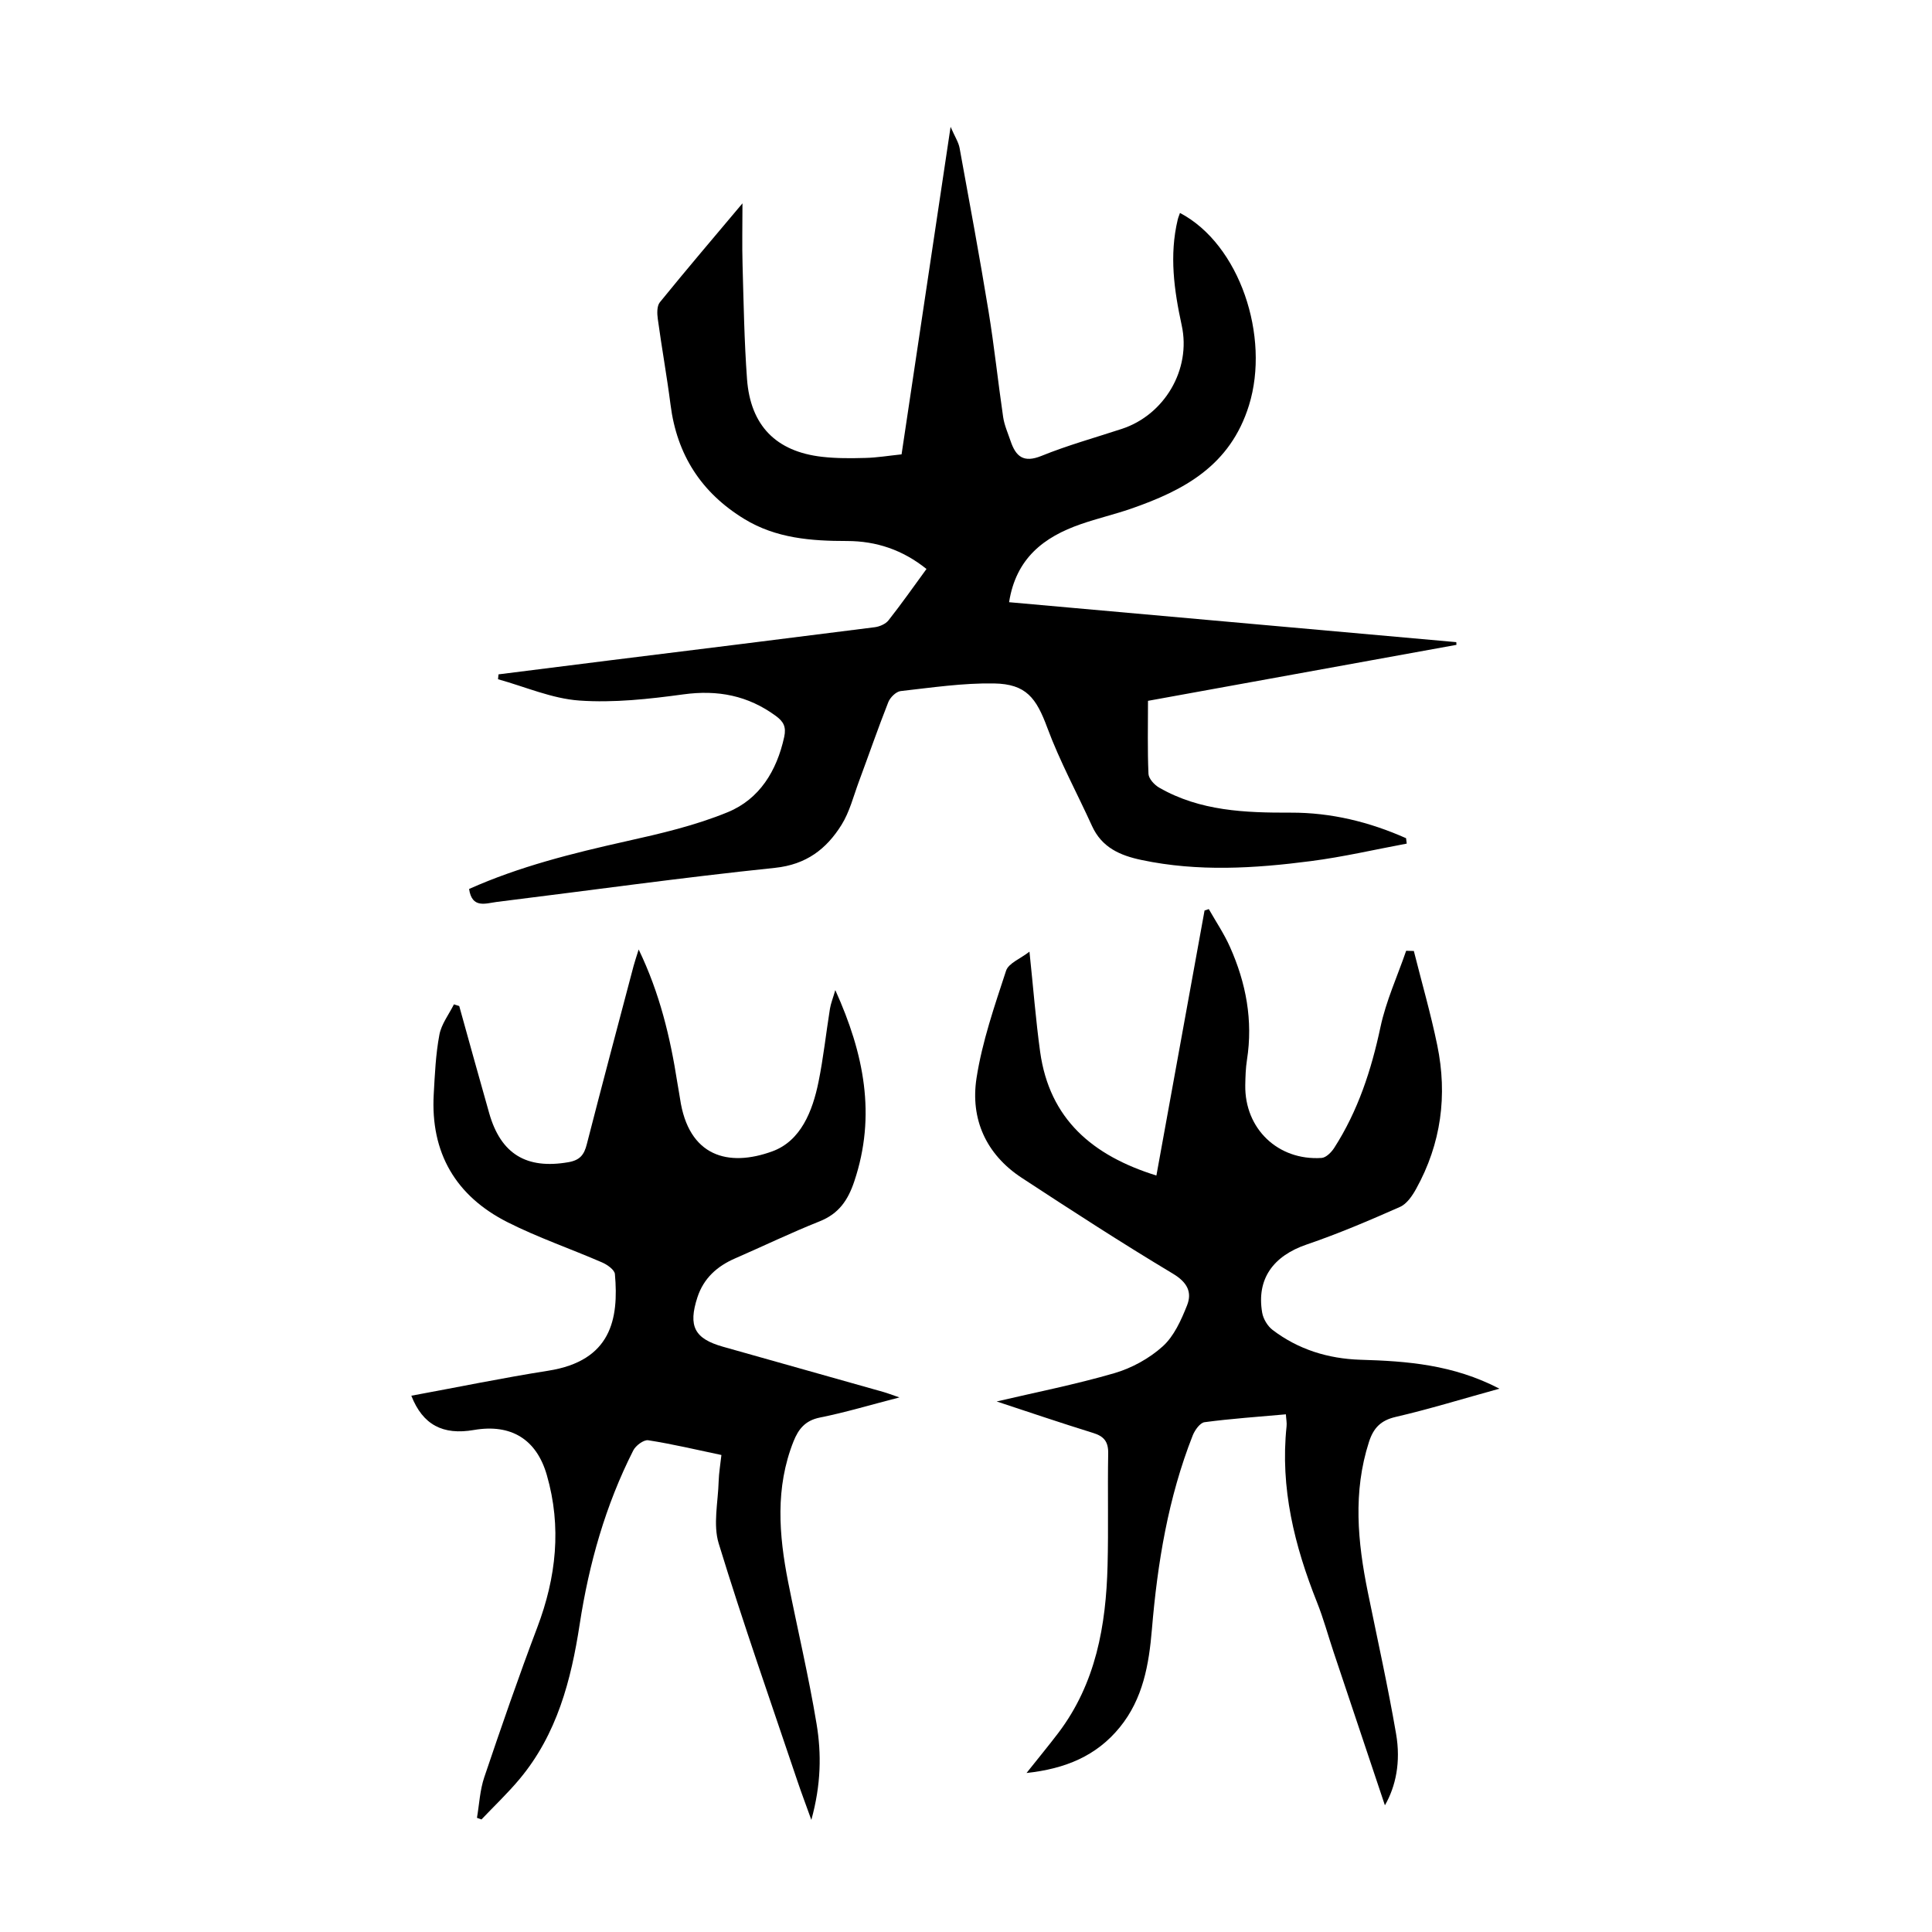
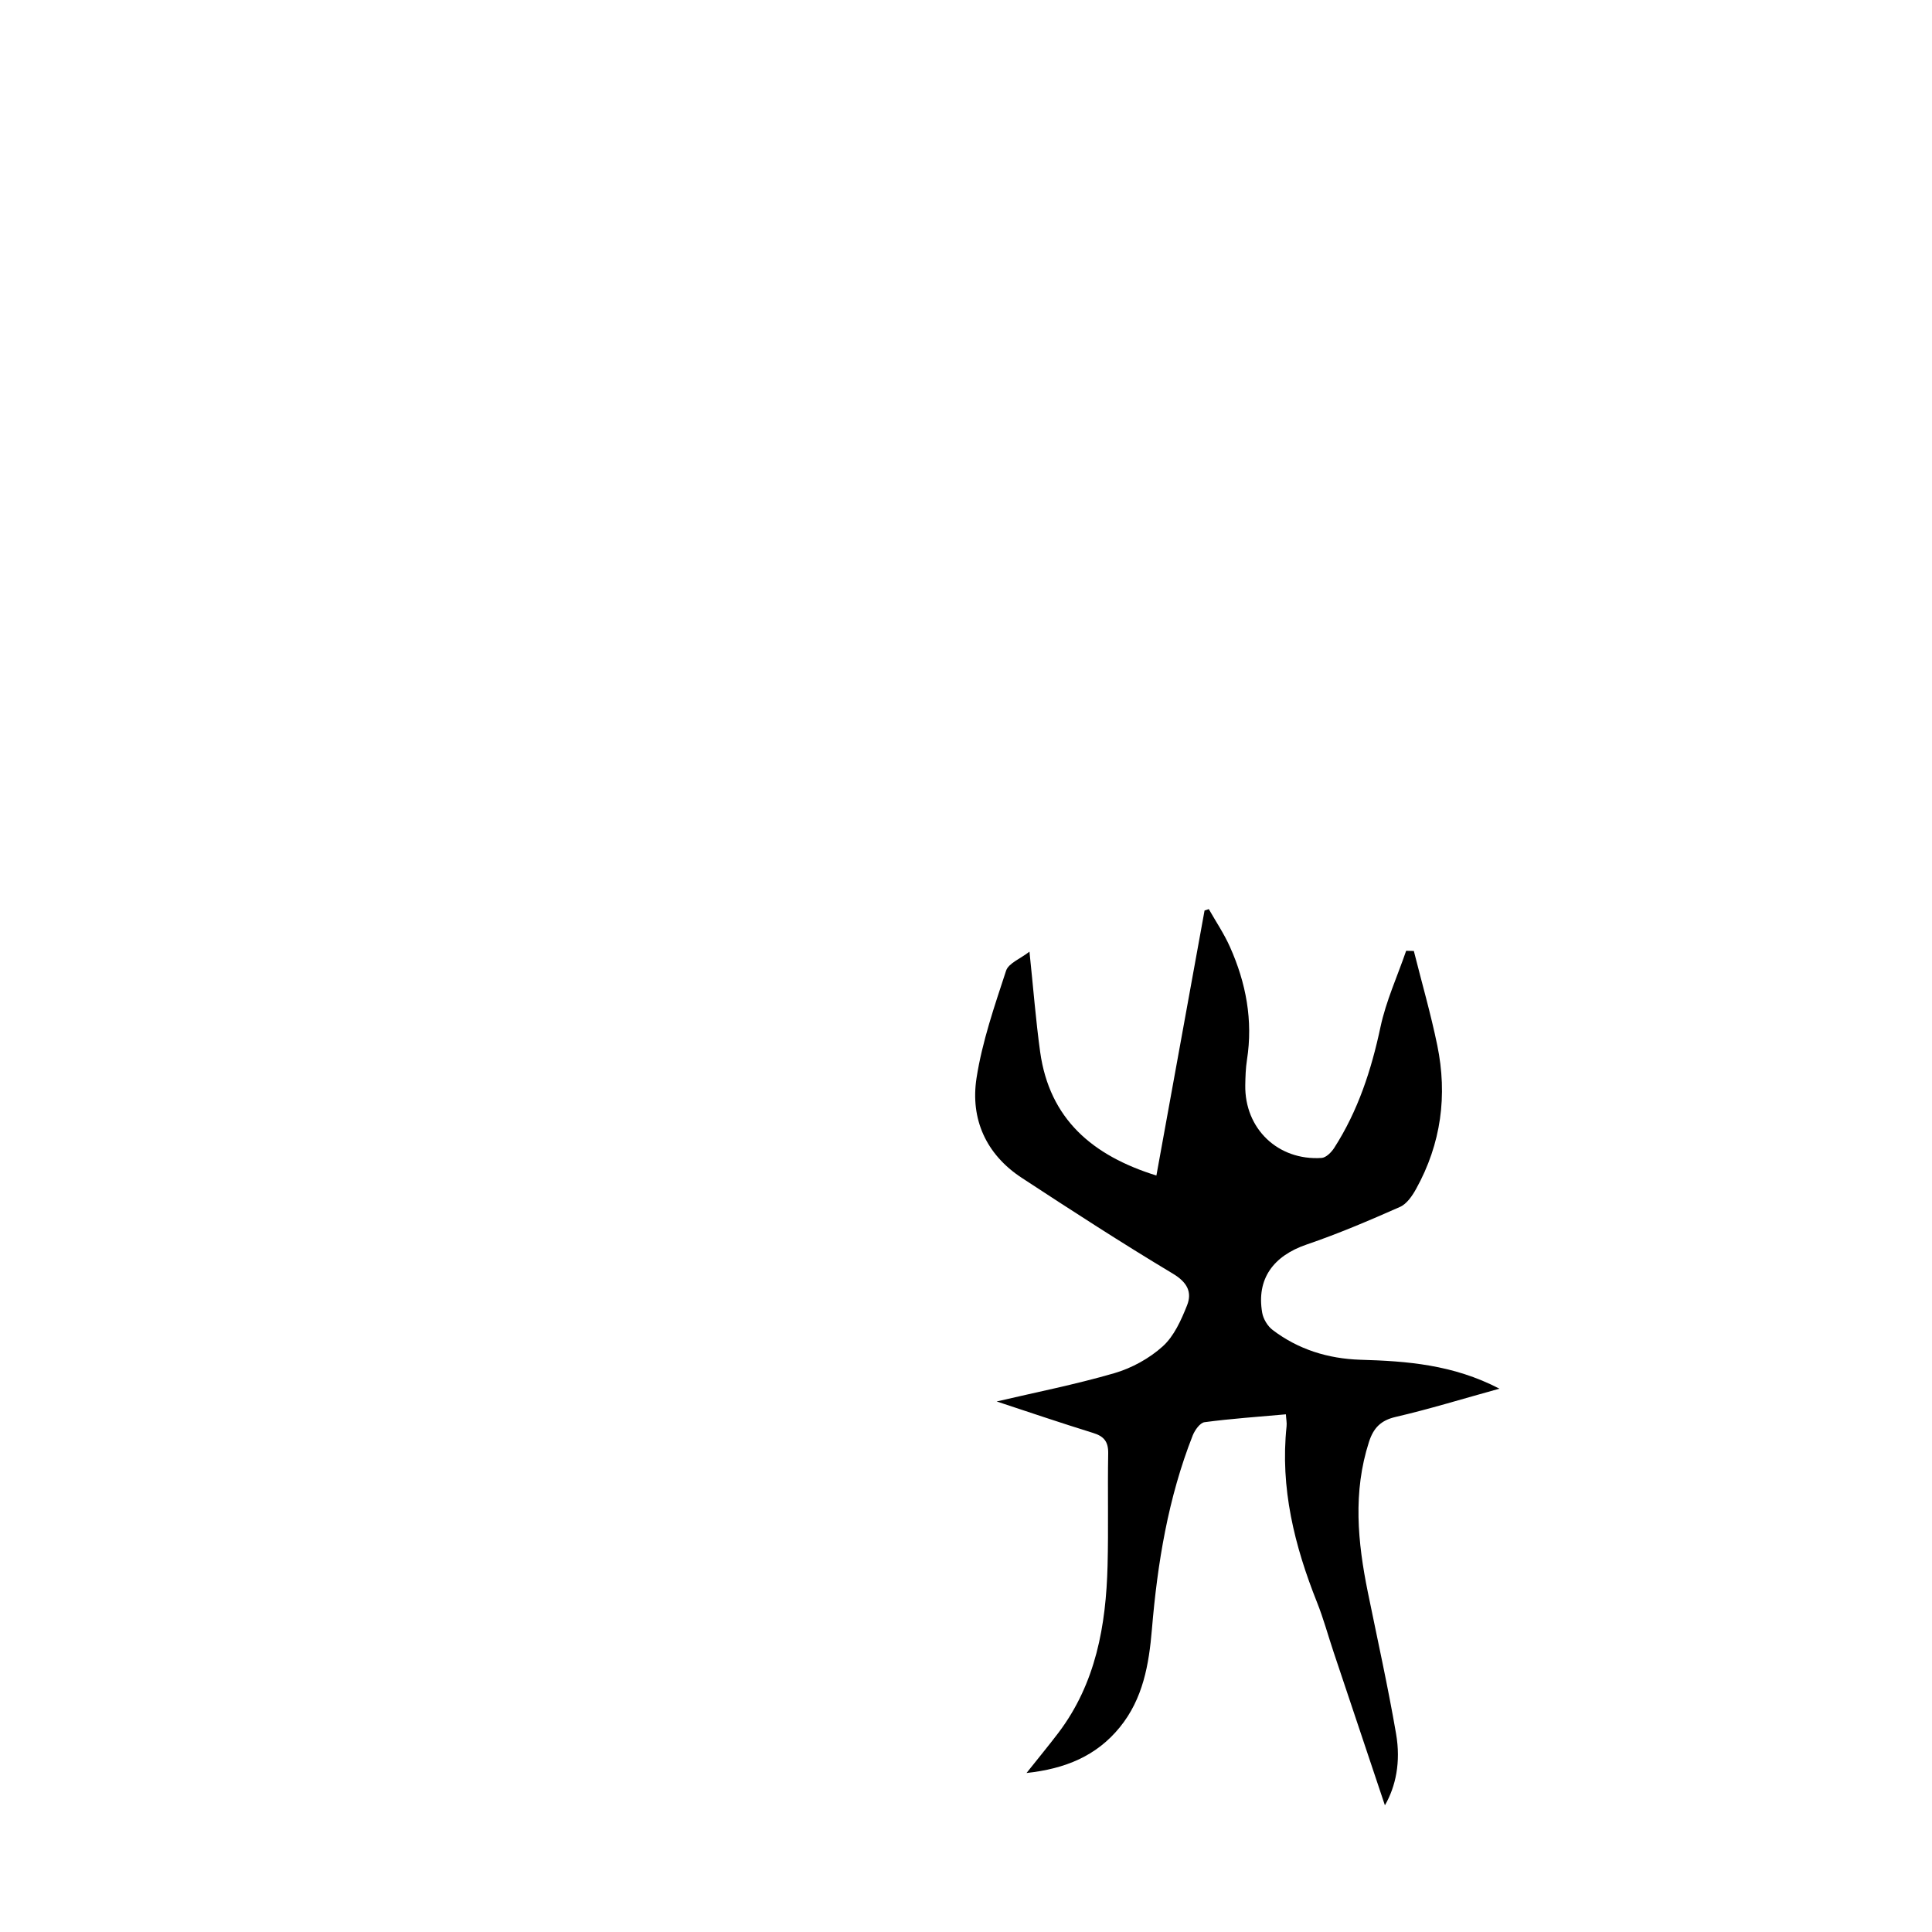
<svg xmlns="http://www.w3.org/2000/svg" version="1.1" id="zdic.net" x="0px" y="0px" viewBox="0 0 400 400" style="enable-background:new 0 0 400 400;" xml:space="preserve">
  <g>
-     <path d="M97.12,184.05c10.41-4.65,21.38-7.38,32.46-9.86c7.14-1.59,14.37-3.27,21.1-6.04c6.56-2.7,10.14-8.53,11.68-15.57   c0.46-2.12-0.16-3.2-1.74-4.36c-5.76-4.22-12.01-5.43-19.12-4.46c-7.12,0.97-14.42,1.78-21.55,1.28   c-5.69-0.4-11.23-2.86-16.84-4.41c0.03-0.34,0.07-0.67,0.1-1.01c7.63-0.96,15.25-1.93,22.88-2.88c18.34-2.28,36.68-4.54,55.01-6.88   c1.01-0.13,2.25-0.66,2.85-1.42c2.7-3.42,5.2-6.99,7.87-10.64c-4.96-3.98-10.42-5.78-16.43-5.79c-7.45,0-14.72-0.55-21.29-4.56   c-8.89-5.43-13.95-13.28-15.27-23.63c-0.76-5.94-1.83-11.84-2.64-17.78c-0.16-1.13-0.2-2.68,0.42-3.45   c5.57-6.86,11.31-13.59,17.11-20.49c0,4.5-0.1,8.64,0.02,12.78c0.22,7.86,0.35,15.74,0.92,23.58c0.71,9.66,6.02,15.04,15.56,16.12   c2.97,0.34,5.99,0.31,8.98,0.23c2.36-0.06,4.71-0.45,7.46-0.74c3.33-22.26,6.65-44.44,10.15-67.81c0.9,2.08,1.64,3.18,1.86,4.37   c2.06,11.27,4.15,22.54,6,33.84c1.19,7.26,1.95,14.59,3.02,21.87c0.25,1.7,0.99,3.34,1.55,5c1.08,3.18,2.68,4.55,6.38,3.05   c5.42-2.2,11.09-3.77,16.66-5.6c8.79-2.89,14.38-12.27,12.38-21.43c-1.58-7.28-2.59-14.5-0.83-21.87c0.11-0.47,0.31-0.92,0.47-1.4   c12.37,6.48,18.7,25.6,14.29,39.82c-3.88,12.5-13.43,17.6-24.45,21.42c-3.42,1.18-6.96,2-10.37,3.19   c-7.62,2.64-13.42,7.04-14.85,16.16c31.02,2.77,61.81,5.52,92.59,8.27c0.01,0.19,0.02,0.37,0.03,0.56   c-21.2,3.85-42.4,7.69-63.86,11.59c0,5.18-0.12,10.16,0.1,15.13c0.05,1,1.23,2.28,2.23,2.85c8.46,4.86,17.82,5.2,27.23,5.17   c8.36-0.03,16.28,1.92,23.87,5.29c0.05,0.37,0.09,0.75,0.14,1.12c-6.61,1.23-13.17,2.76-19.83,3.62   c-11.66,1.52-23.36,2.24-35.04-0.22c-4.49-0.94-8.26-2.59-10.29-7.05c-3.08-6.78-6.67-13.36-9.25-20.32   c-2.29-6.19-4.38-9.08-11.04-9.19c-6.44-0.11-12.9,0.86-19.33,1.58c-0.95,0.11-2.18,1.32-2.56,2.3   c-2.15,5.44-4.05,10.97-6.09,16.45c-1.12,3.02-1.92,6.27-3.6,8.96c-3.12,4.99-7.28,8.21-13.78,8.89c-19.25,2-38.42,4.69-57.63,7.06   C100.54,187.04,97.71,188.16,97.12,184.05z" />
    <path d="M310.44,287.51c-7.81,2.16-14.59,4.25-21.49,5.85c-3.11,0.72-4.6,2.32-5.52,5.18c-3.34,10.36-2.35,20.71-0.24,31.08   c1.99,9.77,4.16,19.51,5.85,29.33c1.02,5.89-0.08,10.95-2.31,14.82c-3.6-10.73-7.12-21.23-10.62-31.72   c-1.15-3.43-2.09-6.94-3.43-10.29c-4.67-11.72-7.66-23.7-6.31-36.45c0.08-0.72-0.08-1.46-0.14-2.49   c-5.75,0.52-11.32,0.89-16.84,1.63c-0.94,0.12-2.01,1.64-2.45,2.74c-5.08,12.89-7.3,26.4-8.45,40.14   c-0.61,7.28-1.84,14.39-6.66,20.3c-4.84,5.94-11.29,8.58-19.3,9.45c2.46-3.1,4.59-5.67,6.61-8.33   c7.75-10.25,9.85-22.21,10.17-34.62c0.2-7.74-0.01-15.49,0.13-23.23c0.04-2.42-0.88-3.54-3.14-4.23   c-6.88-2.13-13.69-4.45-19.95-6.51c7.92-1.86,16.25-3.5,24.37-5.86c3.6-1.05,7.24-3.05,10.01-5.55c2.34-2.11,3.82-5.43,5.03-8.47   c1.1-2.76,0.04-4.81-2.94-6.59c-10.59-6.35-20.96-13.07-31.29-19.84c-7.39-4.85-10.66-12.18-9.35-20.65   c1.17-7.55,3.73-14.93,6.12-22.23c0.51-1.55,2.96-2.47,4.84-3.94c0.79,7.49,1.3,14.14,2.21,20.74   c1.94,13.94,10.85,21.5,24.07,25.61c3.35-18.44,6.66-36.65,9.97-54.87c0.29-0.1,0.58-0.2,0.88-0.29c1.48,2.61,3.18,5.12,4.39,7.85   c3.32,7.44,4.79,15.2,3.51,23.37c-0.27,1.72-0.32,3.49-0.35,5.23c-0.15,9,6.76,15.66,15.8,15.07c0.93-0.06,2.04-1.18,2.62-2.09   c4.92-7.66,7.68-16.11,9.57-25c1.15-5.4,3.51-10.54,5.32-15.8c0.53,0.01,1.06,0.03,1.59,0.04c1.63,6.5,3.5,12.96,4.85,19.52   c2.14,10.38,0.8,20.38-4.37,29.72c-0.8,1.45-1.94,3.13-3.35,3.75c-6.35,2.81-12.75,5.54-19.31,7.78   c-6.93,2.36-10.42,7.13-9.22,14.11c0.22,1.3,1.12,2.79,2.17,3.59c5.32,4.04,11.47,5.94,18.12,6.16   C291.27,281.8,300.82,282.51,310.44,287.51z" />
-     <path d="M85.16,288.97c9.5-1.75,18.9-3.69,28.36-5.18c13.02-2.05,14.62-10.68,13.79-20.01c-0.08-0.89-1.59-1.95-2.66-2.41   c-6.51-2.83-13.27-5.14-19.58-8.33c-10.72-5.42-15.96-14.37-15.27-26.51c0.23-4.11,0.41-8.26,1.17-12.29   c0.41-2.21,1.97-4.21,3.01-6.3c0.37,0.12,0.73,0.23,1.1,0.35c2.07,7.41,4.1,14.82,6.21,22.21c2.42,8.48,7.77,11.62,16.39,10.12   c2.41-0.42,3.26-1.55,3.81-3.71c3.16-12.33,6.44-24.63,9.69-36.93c0.25-0.95,0.58-1.88,1.05-3.4c4.38,9.09,6.54,18.21,8,27.54   c0.17,1.11,0.4,2.21,0.56,3.32c1.74,12.03,10,14.26,19.12,10.93c5.89-2.15,8.32-8.32,9.55-14.35c1.02-5.01,1.56-10.11,2.37-15.16   c0.18-1.1,0.61-2.15,1.11-3.87c5.95,13.16,8.51,25.94,3.93,39.6c-1.32,3.94-3.22,6.7-7.19,8.28c-5.9,2.35-11.64,5.12-17.47,7.66   c-3.74,1.62-6.53,4.12-7.82,8.07c-1.95,6-0.6,8.56,5.31,10.23c11.05,3.11,22.1,6.22,33.15,9.35c0.82,0.23,1.61,0.54,3.37,1.14   c-6.09,1.57-11.23,3.12-16.48,4.17c-3.02,0.61-4.42,2.36-5.45,4.93c-3.81,9.59-3.04,19.35-1.11,29.14   c1.94,9.78,4.25,19.5,5.88,29.34c1.03,6.21,0.94,12.57-1.08,19.89c-1.19-3.32-2.05-5.57-2.82-7.86   c-5.53-16.44-11.29-32.8-16.36-49.37c-1.2-3.93-0.13-8.56-0.01-12.87c0.05-1.72,0.35-3.44,0.57-5.45   c-5.19-1.09-10.14-2.27-15.15-3.05c-0.93-0.14-2.59,1.09-3.1,2.11c-5.75,11.34-9.17,23.45-11.09,35.97   c-1.78,11.62-4.7,22.77-12.42,32.03c-2.46,2.95-5.27,5.61-7.92,8.4c-0.31-0.11-0.62-0.23-0.93-0.34c0.48-2.81,0.61-5.74,1.52-8.42   c3.51-10.39,7.09-20.76,10.97-31.01c3.93-10.37,5.07-20.82,1.97-31.55c-2.14-7.42-7.43-10.63-15.07-9.32   C91.69,297.18,87.53,295,85.16,288.97z" />
  </g>
</svg>